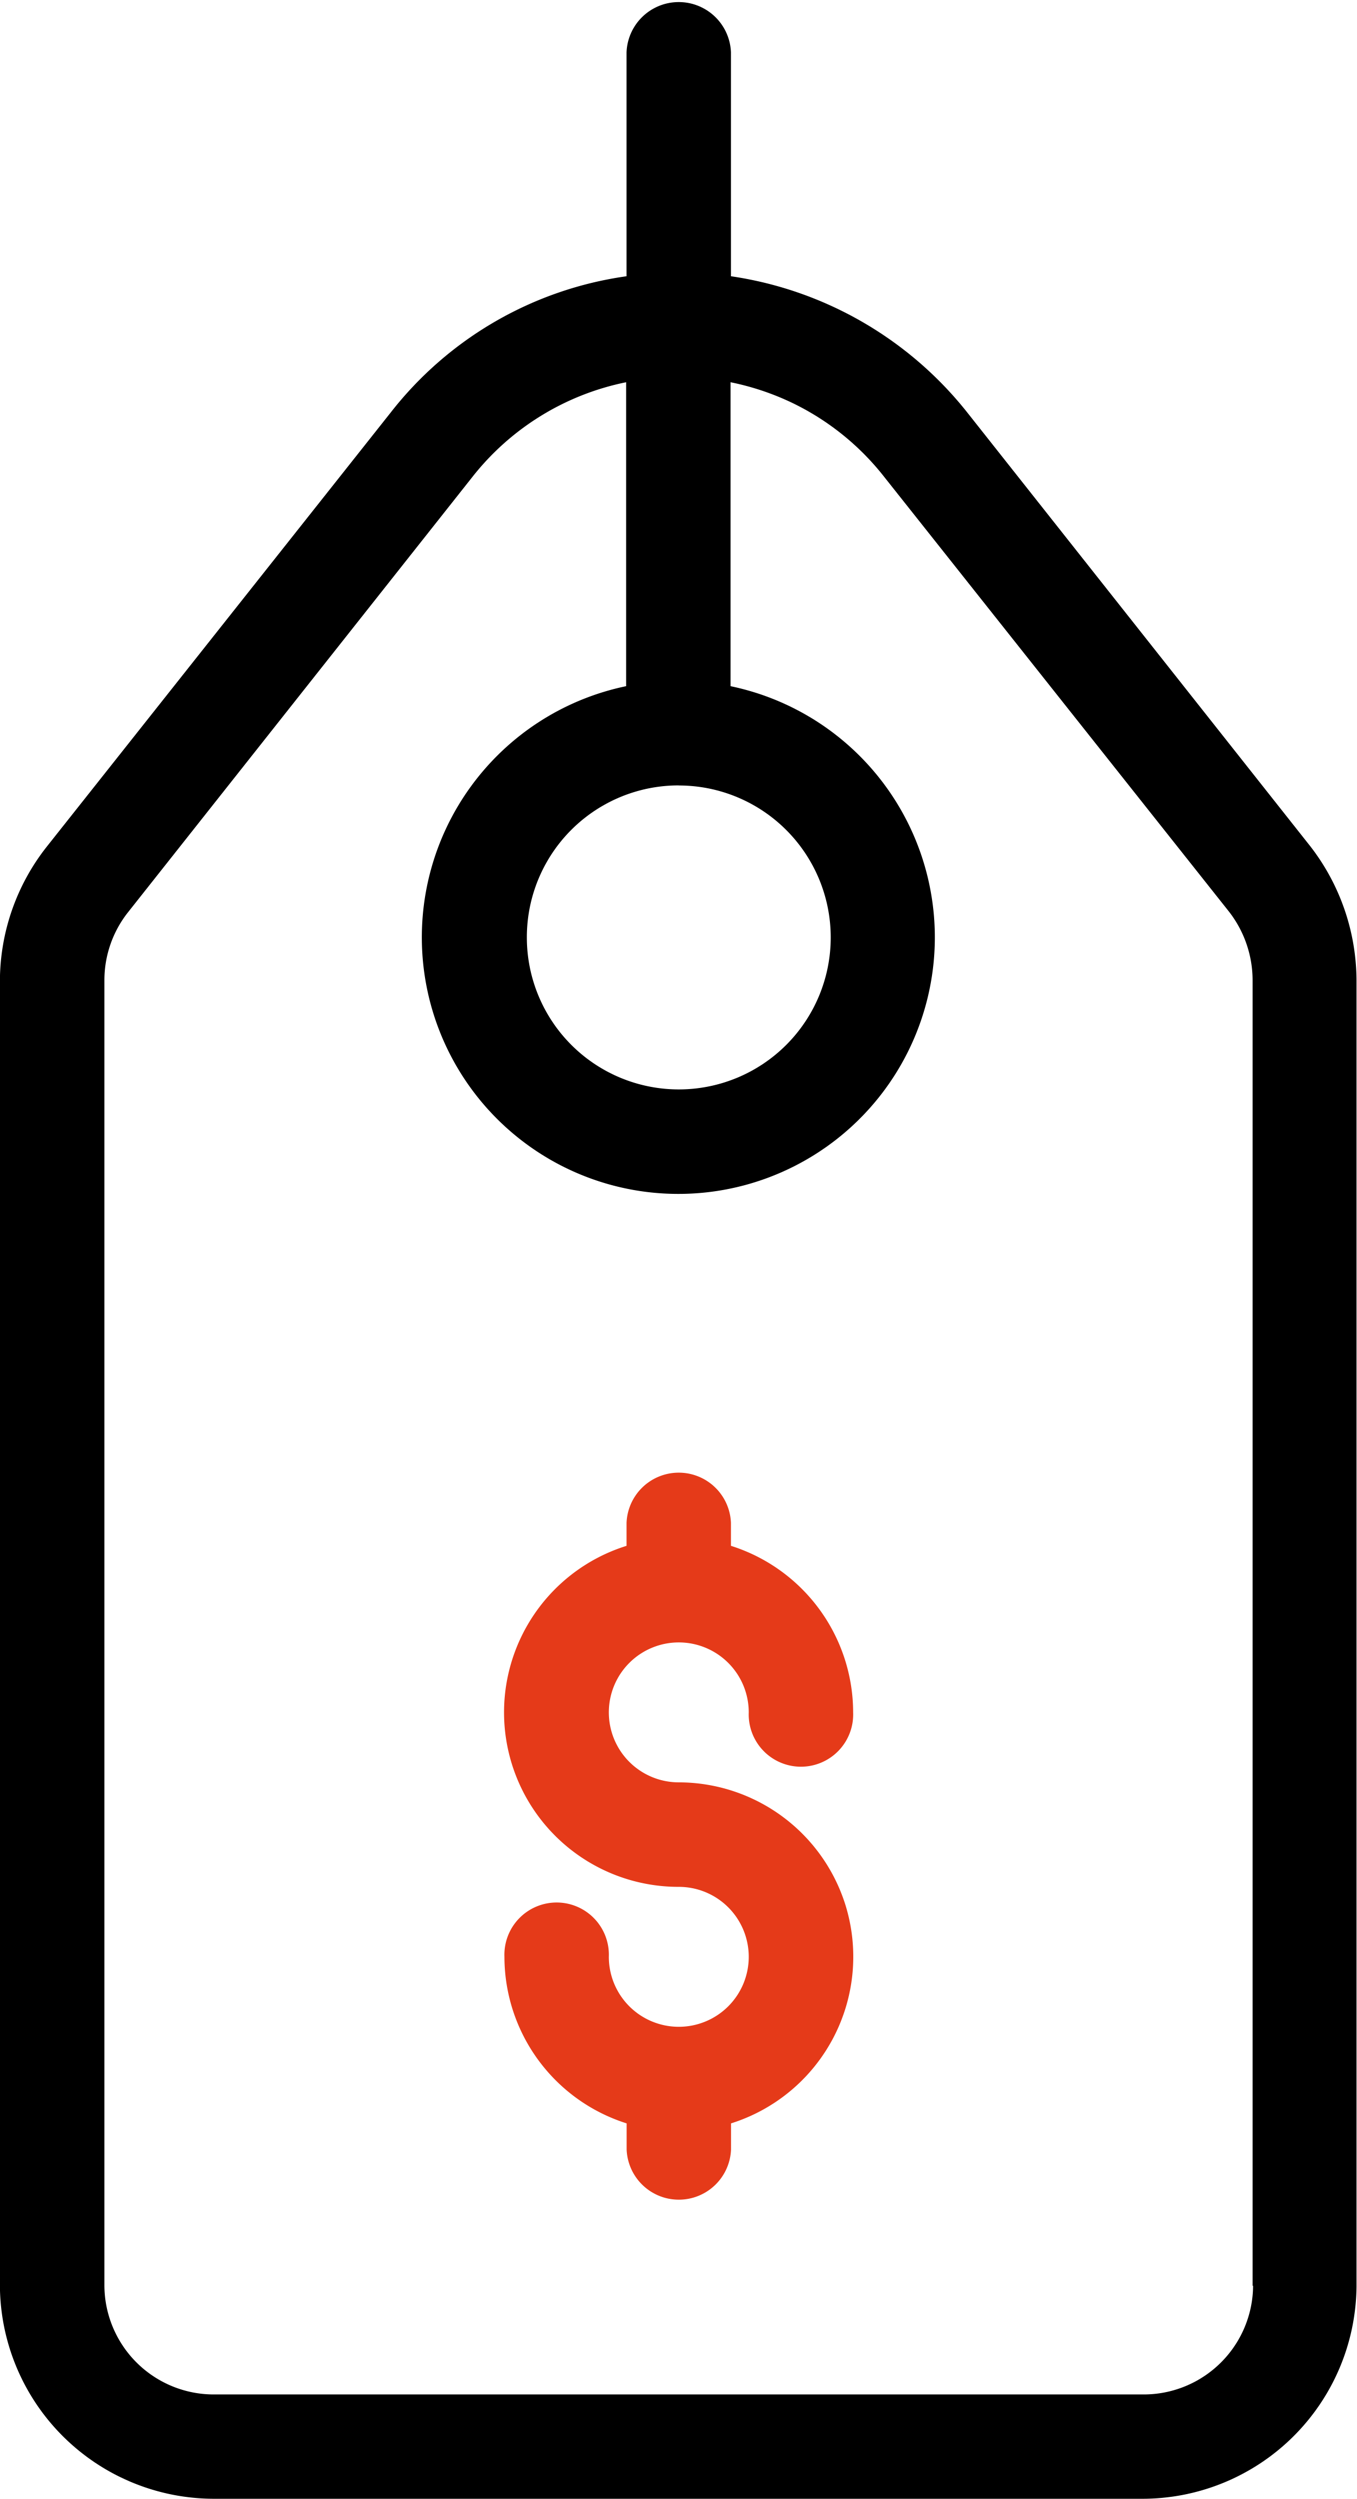
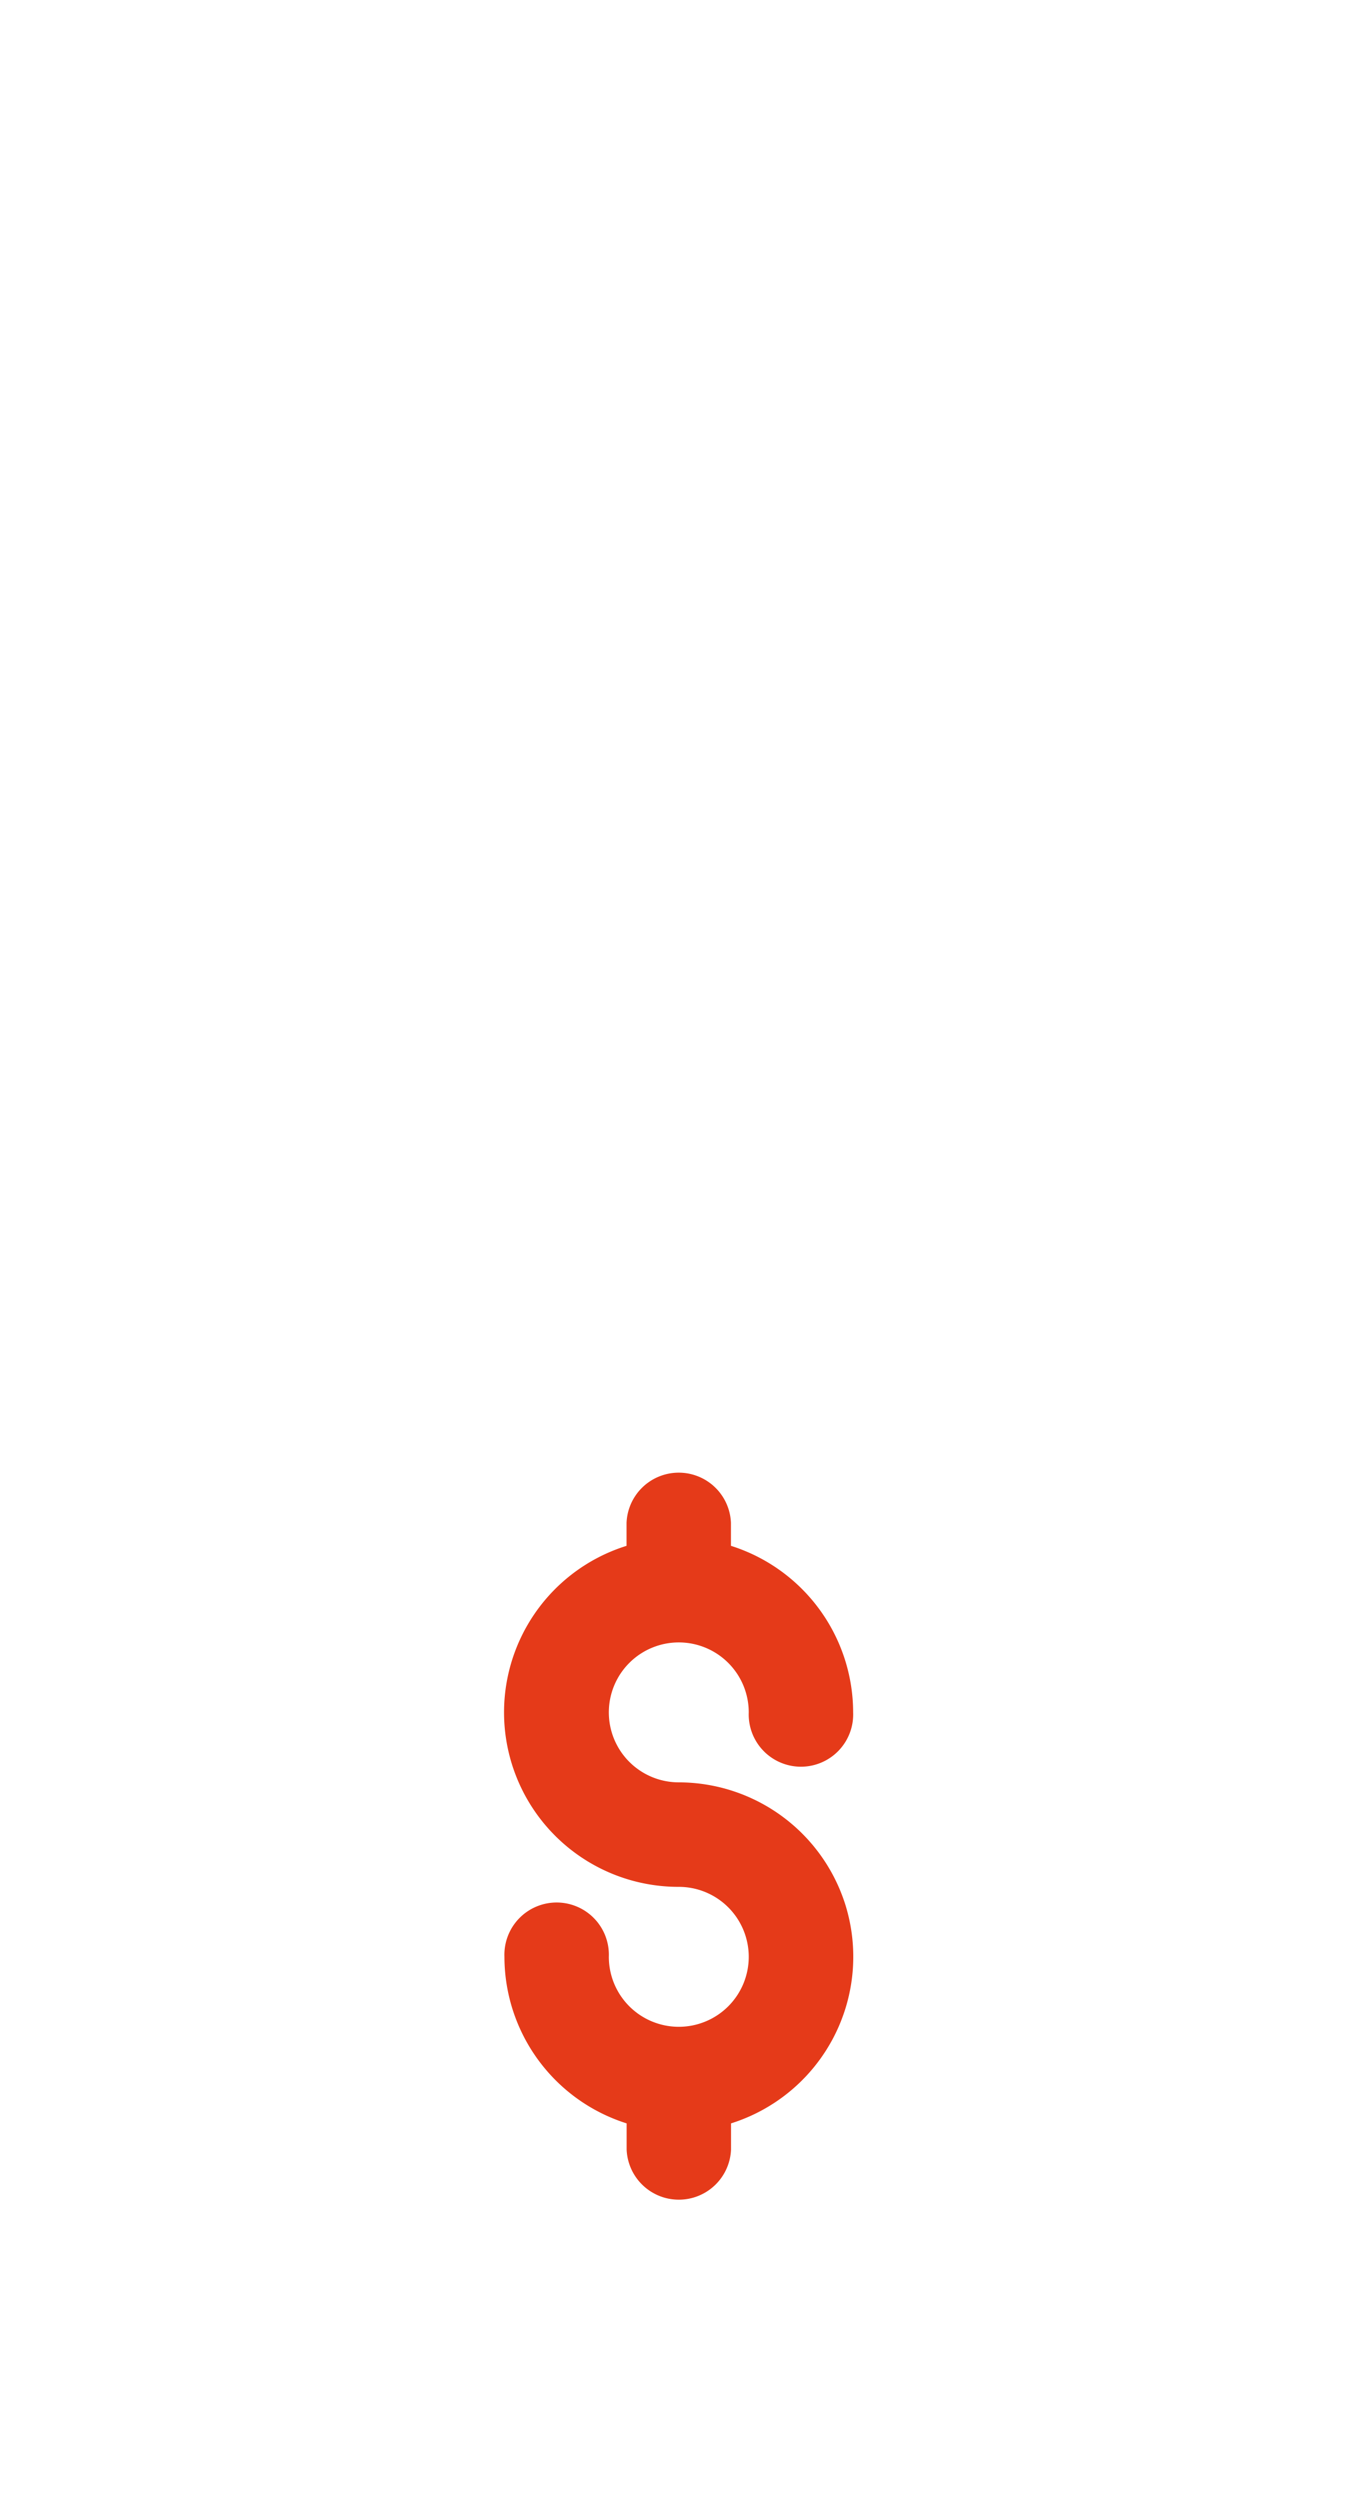
<svg xmlns="http://www.w3.org/2000/svg" width="16.469" height="30.321" viewBox="0 0 16.469 30.321">
  <g id="dollar-tag" transform="translate(-109.301)">
    <g id="Group_405" data-name="Group 405" transform="translate(109.301)">
      <g id="Group_404" data-name="Group 404" transform="translate(0)">
-         <path id="Path_203" data-name="Path 203" d="M125.206,10.272,121.036,5a4.489,4.489,0,0,0-2.864-1.648V.634a.634.634,0,0,0-1.267,0V3.352A4.406,4.406,0,0,0,114.047,5l-4.182,5.278A2.64,2.64,0,0,0,109.3,11.9V27.735a2.6,2.6,0,0,0,2.6,2.585h11.247a2.6,2.6,0,0,0,2.617-2.573V11.9A2.672,2.672,0,0,0,125.206,10.272Zm-7.667-.741a1.844,1.844,0,1,1-1.844,1.844A1.842,1.842,0,0,1,117.539,9.53Zm6.97,18.205a1.328,1.328,0,0,1-1.35,1.318H111.918a1.328,1.328,0,0,1-1.35-1.318V11.9a1.33,1.33,0,0,1,.291-.836l4.176-5.278A3.177,3.177,0,0,1,116.9,4.638V8.326a3.113,3.113,0,1,0,1.267,0V4.638a3.2,3.2,0,0,1,.754.253,3.16,3.16,0,0,1,1.109.893l4.182,5.272a1.36,1.36,0,0,1,.291.843V27.735Z" transform="translate(-109.301)" />
-       </g>
+         </g>
    </g>
    <g id="Group_407" data-name="Group 407" transform="translate(115.42 17.844)">
      <g id="Group_406" data-name="Group 406">
        <path id="Path_204" data-name="Path 204" d="M210.011,286.866a2.122,2.122,0,0,0-2.021-1.483.849.849,0,1,1,.849-.849.634.634,0,1,0,1.267,0,2.122,2.122,0,0,0-1.483-2.021v-.279a.634.634,0,0,0-1.267,0v.279a2.117,2.117,0,0,0,.634,4.138.849.849,0,1,1-.849.849.634.634,0,1,0-1.267,0,2.122,2.122,0,0,0,1.483,2.021v.317a.634.634,0,0,0,1.267,0v-.317A2.12,2.12,0,0,0,210.011,286.866Z" transform="translate(-205.871 -281.6)" fill="#e53a19" />
      </g>
    </g>
  </g>
</svg>